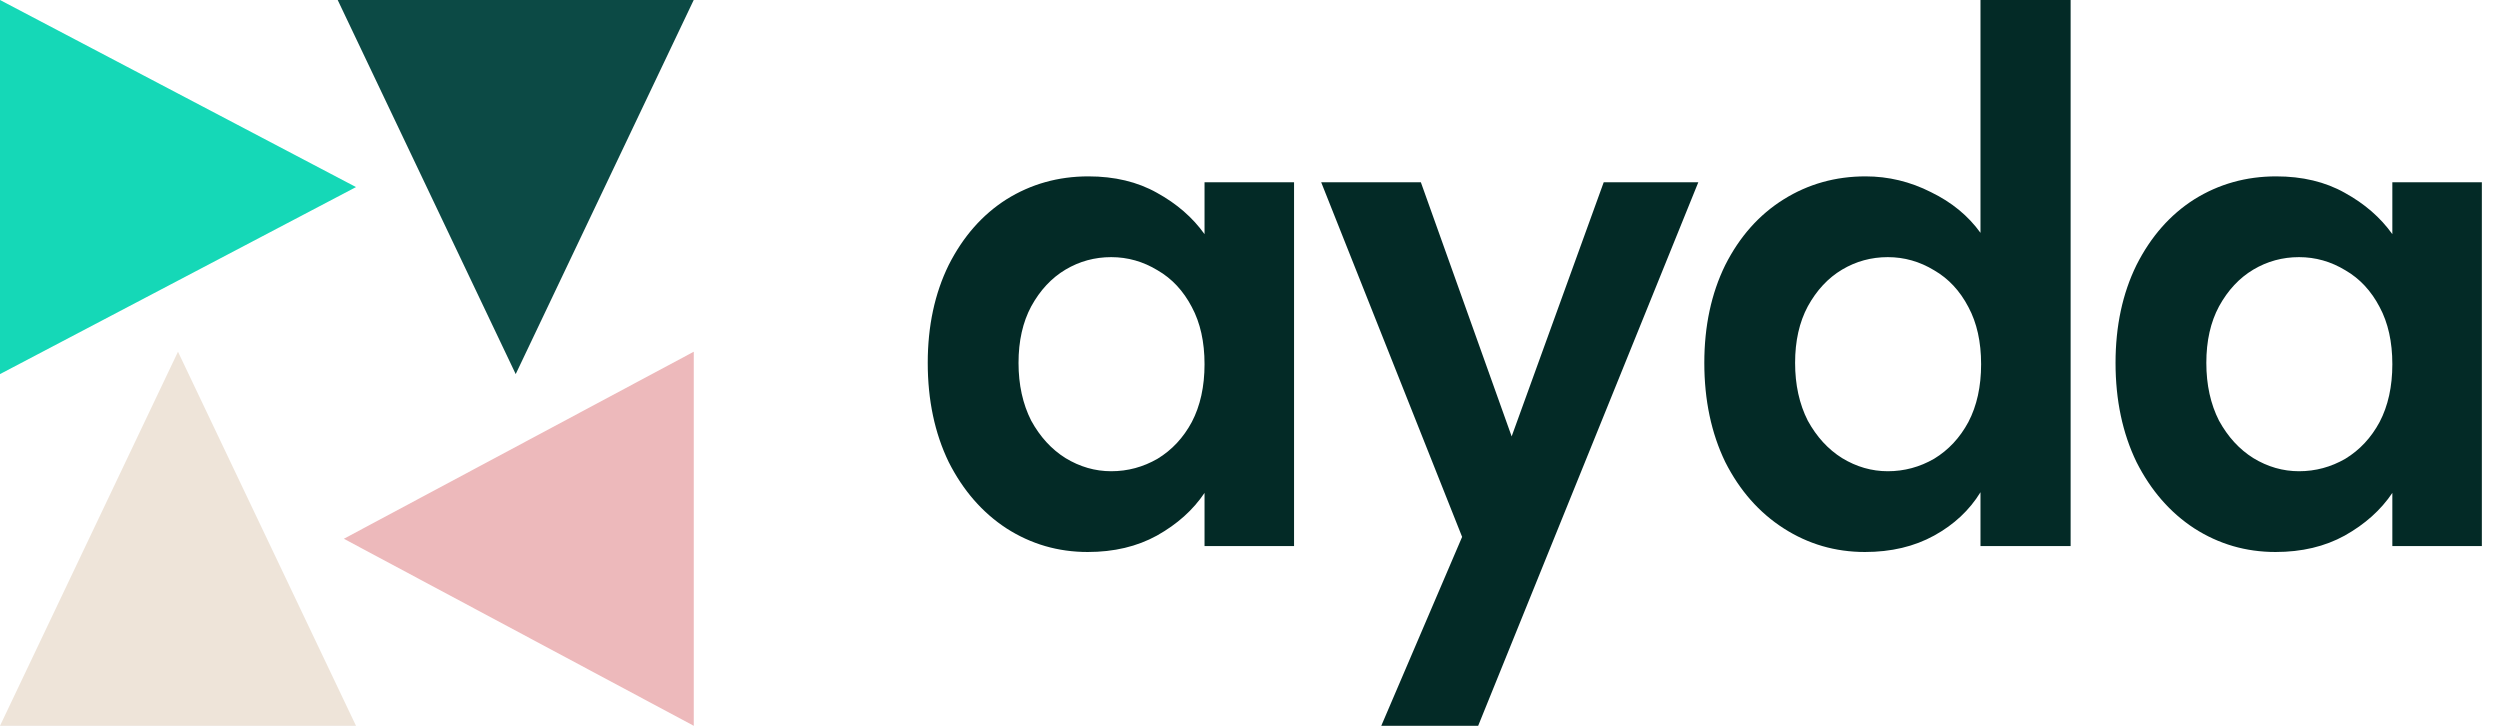
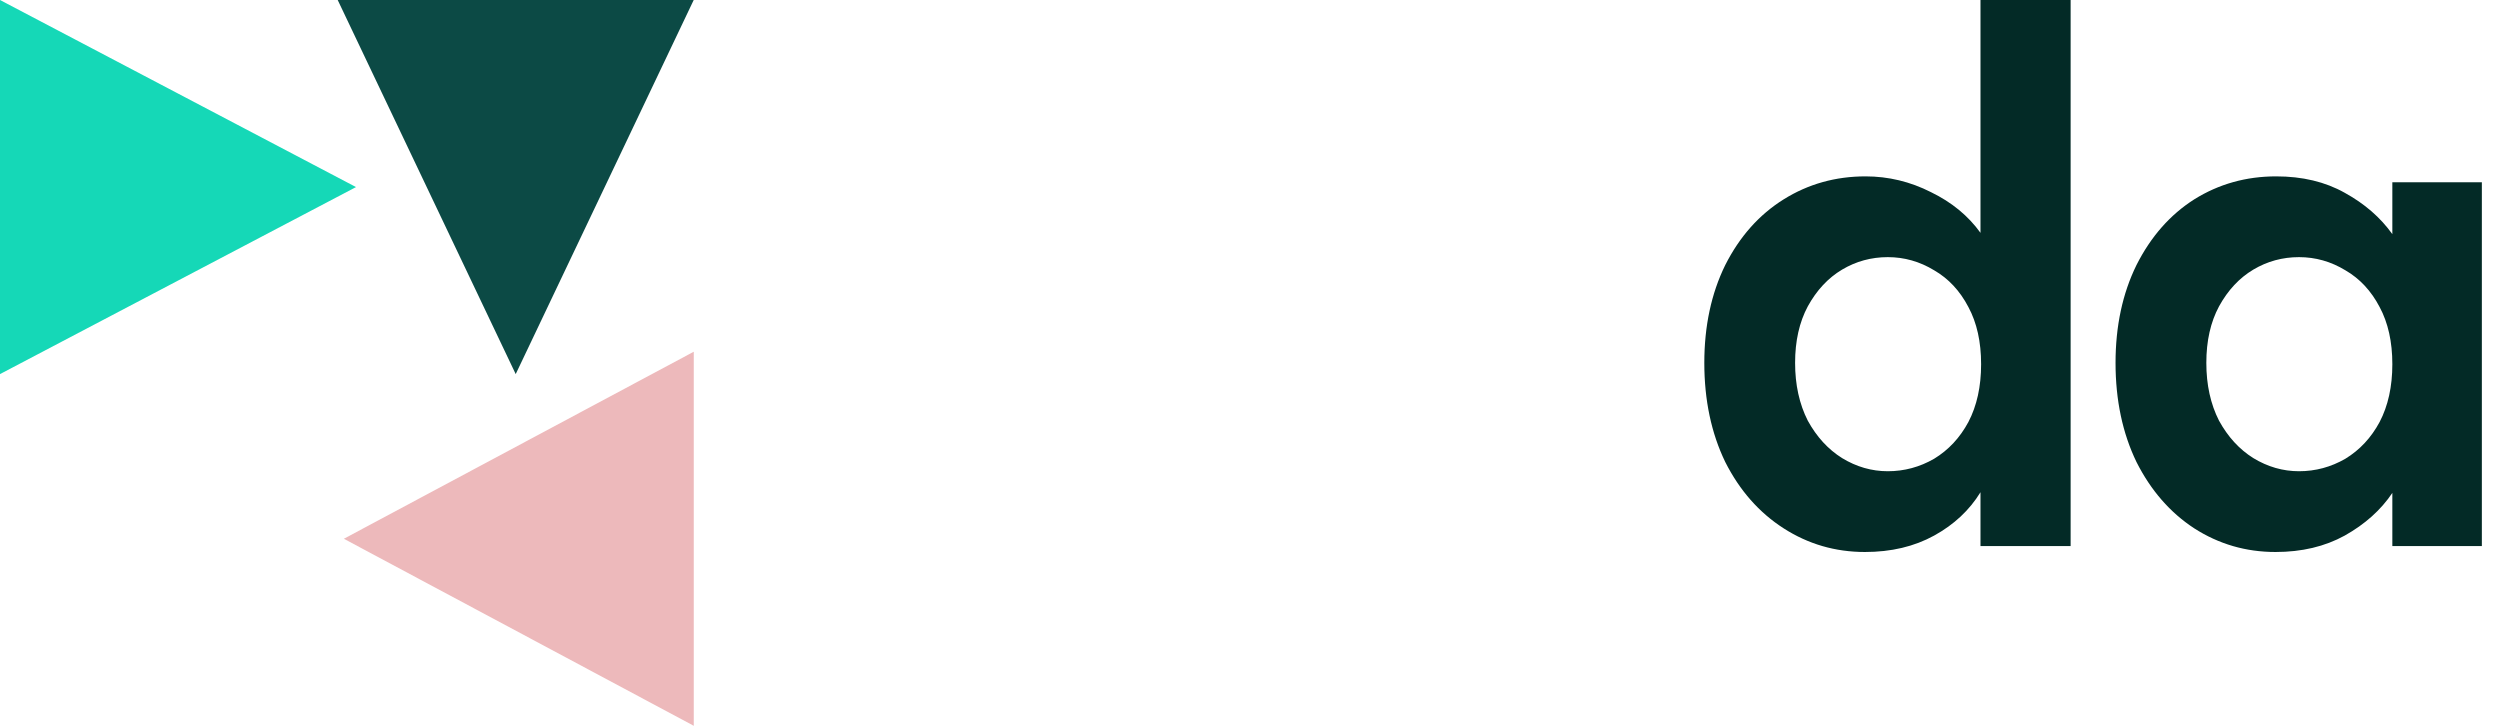
<svg xmlns="http://www.w3.org/2000/svg" width="124" height="36" viewBox="0 0 124 36" fill="none">
-   <path d="M8.828 17.445L0 36H17.658L8.828 17.445Z" fill="#EEE4D9" />
-   <path d="M17.658 9.279L0 0V18.555L17.658 9.279Z" fill="#15D8B7" />
+   <path d="M17.658 9.279L0 0V18.555L17.658 9.279" fill="#15D8B7" />
  <path d="M25.579 18.555L34.408 0H16.75L25.579 18.555Z" fill="#0C4A45" />
  <path d="M17.055 26.723L34.411 36V17.445L17.055 26.723Z" fill="#EDB9BB" />
-   <path d="M46.016 17.998C46.016 16.174 46.362 14.557 47.055 13.145C47.769 11.734 48.724 10.648 49.92 9.888C51.138 9.128 52.492 8.748 53.983 8.748C55.284 8.748 56.418 9.019 57.383 9.562C58.37 10.105 59.157 10.789 59.745 11.614V9.041H64.185V27.086H59.745V24.448C59.178 25.294 58.391 26 57.383 26.565C56.397 27.108 55.252 27.379 53.951 27.379C52.481 27.379 51.138 26.988 49.92 26.206C48.724 25.425 47.769 24.328 47.055 22.917C46.362 21.483 46.016 19.844 46.016 17.998ZM59.745 18.064C59.745 16.956 59.535 16.012 59.115 15.23C58.695 14.426 58.129 13.818 57.415 13.406C56.701 12.972 55.935 12.754 55.116 12.754C54.297 12.754 53.542 12.961 52.849 13.373C52.156 13.786 51.589 14.394 51.148 15.197C50.729 15.979 50.519 16.913 50.519 17.998C50.519 19.084 50.729 20.04 51.148 20.865C51.589 21.668 52.156 22.287 52.849 22.721C53.563 23.155 54.318 23.373 55.116 23.373C55.935 23.373 56.701 23.166 57.415 22.754C58.129 22.32 58.695 21.712 59.115 20.93C59.535 20.126 59.745 19.171 59.745 18.064Z" fill="#032A26" />
-   <path d="M84.236 9.041L73.317 36H68.511L72.521 26.63L65.531 9.041H70.475L74.978 21.646L79.544 9.041H84.236Z" fill="#032A26" />
  <path d="M84.534 17.998C84.534 16.174 84.88 14.557 85.573 13.145C86.287 11.734 87.252 10.648 88.47 9.888C89.688 9.128 91.041 8.748 92.532 8.748C93.666 8.748 94.747 9.009 95.775 9.53C96.804 10.029 97.623 10.702 98.232 11.549V0H102.703V27.086H98.232V24.415C97.686 25.305 96.92 26.022 95.933 26.565C94.946 27.108 93.802 27.379 92.501 27.379C91.031 27.379 89.688 26.988 88.47 26.206C87.252 25.425 86.287 24.328 85.573 22.917C84.88 21.483 84.534 19.844 84.534 17.998ZM98.263 18.064C98.263 16.956 98.053 16.012 97.633 15.23C97.213 14.426 96.647 13.818 95.933 13.406C95.219 12.972 94.453 12.754 93.634 12.754C92.815 12.754 92.06 12.961 91.367 13.373C90.674 13.786 90.107 14.394 89.666 15.197C89.247 15.979 89.037 16.913 89.037 17.998C89.037 19.084 89.247 20.04 89.666 20.865C90.107 21.668 90.674 22.287 91.367 22.721C92.081 23.155 92.836 23.373 93.634 23.373C94.453 23.373 95.219 23.166 95.933 22.754C96.647 22.32 97.213 21.712 97.633 20.93C98.053 20.126 98.263 19.171 98.263 18.064Z" fill="#032A26" />
  <path d="M104.931 17.998C104.931 16.174 105.277 14.557 105.97 13.145C106.683 11.734 107.639 10.648 108.835 9.888C110.053 9.128 111.407 8.748 112.897 8.748C114.199 8.748 115.333 9.019 116.298 9.562C117.285 10.105 118.072 10.789 118.66 11.614V9.041H123.1V27.086H118.66V24.448C118.093 25.294 117.306 26 116.298 26.565C115.312 27.108 114.167 27.379 112.866 27.379C111.396 27.379 110.053 26.988 108.835 26.206C107.639 25.425 106.683 24.328 105.97 22.917C105.277 21.483 104.931 19.844 104.931 17.998ZM118.66 18.064C118.66 16.956 118.45 16.012 118.03 15.23C117.61 14.426 117.043 13.818 116.33 13.406C115.616 12.972 114.85 12.754 114.031 12.754C113.212 12.754 112.457 12.961 111.764 13.373C111.071 13.786 110.504 14.394 110.063 15.197C109.643 15.979 109.434 16.913 109.434 17.998C109.434 19.084 109.643 20.04 110.063 20.865C110.504 21.668 111.071 22.287 111.764 22.721C112.478 23.155 113.233 23.373 114.031 23.373C114.85 23.373 115.616 23.166 116.33 22.754C117.043 22.32 117.61 21.712 118.03 20.93C118.45 20.126 118.66 19.171 118.66 18.064Z" fill="#032A26" />
</svg>